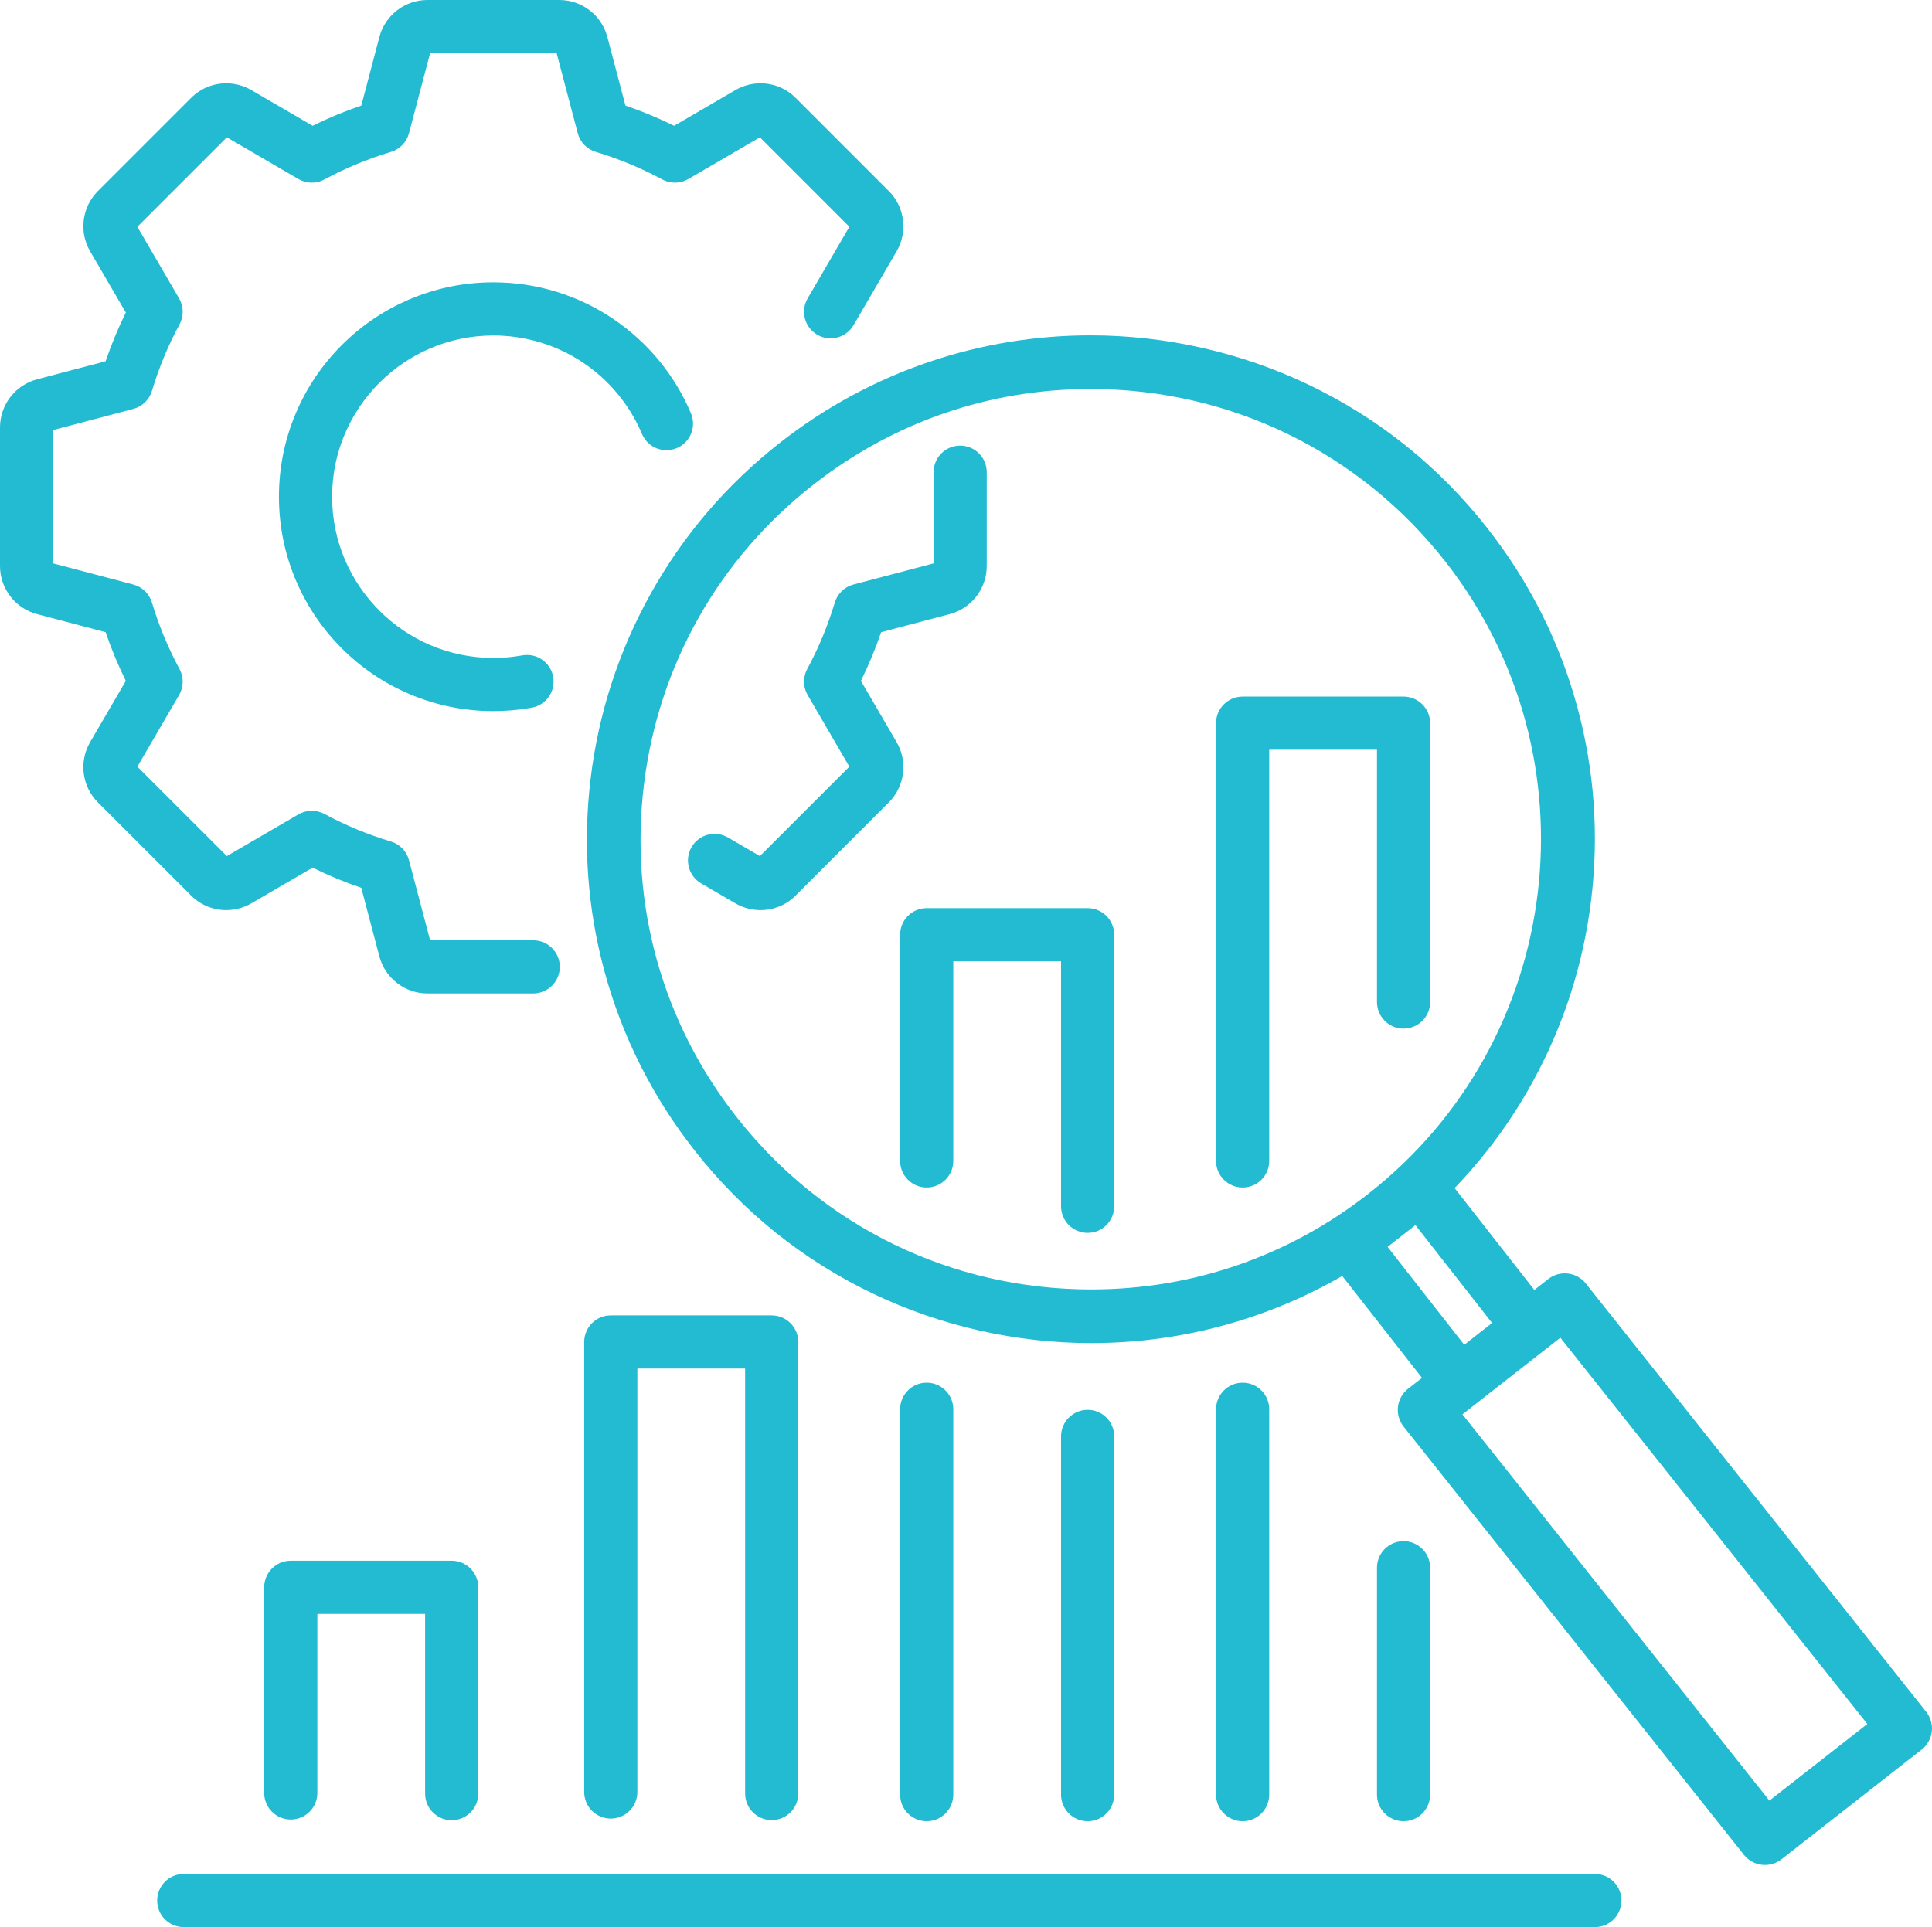
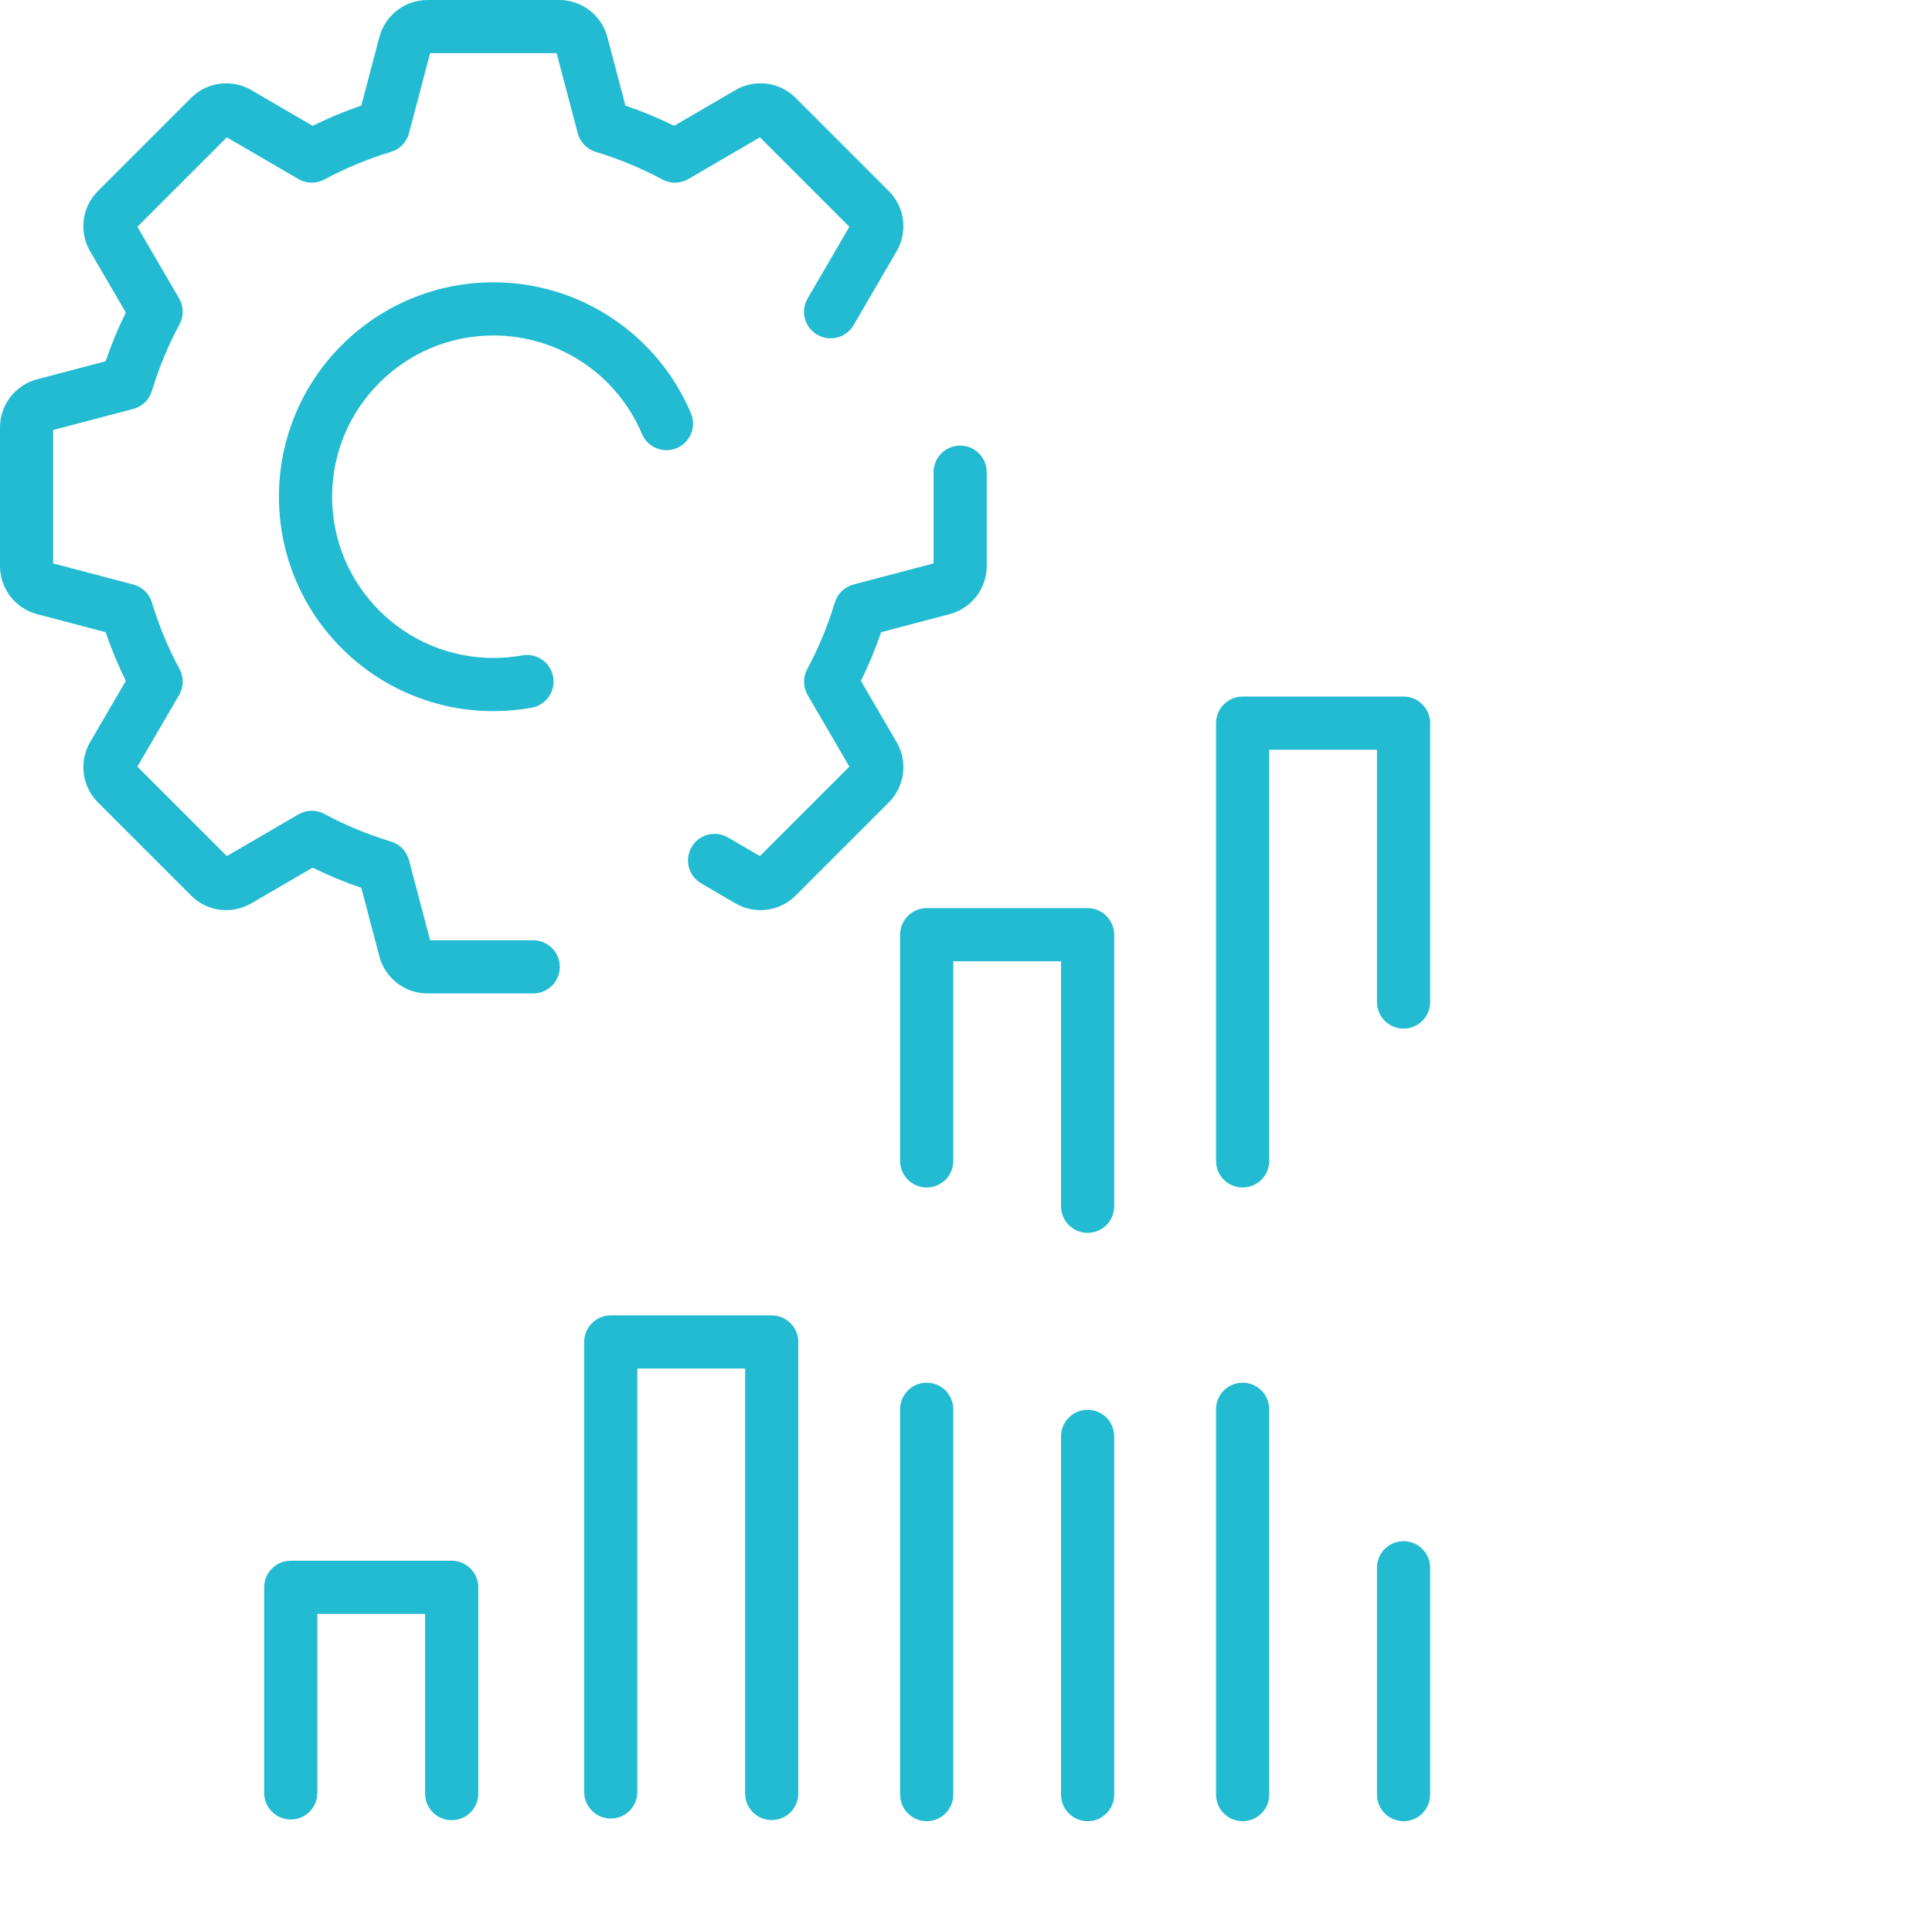
<svg xmlns="http://www.w3.org/2000/svg" fill="#000000" height="2253.5" preserveAspectRatio="xMidYMid meet" version="1" viewBox="0.0 0.0 2258.8 2253.5" width="2258.8" zoomAndPan="magnify">
  <defs>
    <clipPath id="a">
      <path d="M 686 392 L 2258.77 392 L 2258.77 2181 L 686 2181 Z M 686 392" />
    </clipPath>
    <clipPath id="b">
      <path d="M 183 2191 L 1896 2191 L 1896 2253.48 L 183 2253.48 Z M 183 2191" />
    </clipPath>
  </defs>
  <g>
    <g id="change1_2">
      <path d="M 264.559 1064.262 C 274.828 1064.262 284.953 1061.531 293.836 1056.352 L 365.48 1014.602 C 383.938 1023.691 402.984 1031.59 422.418 1038.211 L 443.547 1118.371 C 450.273 1143.879 473.402 1161.699 499.785 1161.699 L 623.426 1161.699 C 640.59 1161.699 654.508 1147.781 654.508 1130.621 C 654.508 1113.449 640.59 1099.539 623.426 1099.539 L 502.863 1099.539 L 478.18 1005.891 C 475.422 995.43 467.418 987.148 457.055 984.051 C 430.219 976 404.062 965.148 379.316 951.809 C 369.785 946.672 358.27 946.859 348.914 952.309 L 265.203 1001.09 L 160.605 896.5 L 209.391 812.781 C 214.844 803.43 215.031 791.91 209.891 782.379 C 196.547 757.641 185.699 731.488 177.656 704.641 C 174.547 694.281 166.27 686.27 155.805 683.52 L 62.16 658.828 L 62.16 502.859 L 155.805 478.18 C 166.27 475.43 174.547 467.422 177.656 457.051 C 185.703 430.211 196.547 404.059 209.891 379.32 C 215.031 369.789 214.844 358.27 209.391 348.922 L 160.605 265.199 L 265.203 160.602 L 348.914 209.391 C 358.27 214.84 369.789 215.031 379.316 209.891 C 404.062 196.539 430.219 185.699 457.055 177.648 C 467.418 174.539 475.422 166.27 478.18 155.801 L 502.867 62.16 L 650.785 62.16 L 675.477 155.809 C 678.234 166.27 686.238 174.539 696.605 177.648 C 723.449 185.699 749.602 196.551 774.34 209.891 C 783.871 215.031 795.391 214.84 804.746 209.391 L 888.453 160.602 L 993.051 265.199 L 944.266 348.922 C 935.621 363.75 940.641 382.77 955.469 391.422 C 970.301 400.059 989.328 395.039 997.973 380.211 L 1048.301 293.84 C 1061.59 271.039 1057.84 242.09 1039.18 223.422 L 930.23 114.469 C 919.242 103.488 904.637 97.441 889.102 97.441 C 878.832 97.441 868.711 100.172 859.82 105.352 L 788.176 147.102 C 769.727 138.012 750.676 130.109 731.238 123.488 L 710.105 43.328 C 703.375 17.82 680.25 0 653.867 0 L 499.785 0 C 473.398 0 450.273 17.82 443.547 43.34 L 422.418 123.488 C 402.984 130.109 383.938 138.012 365.48 147.102 L 293.836 105.352 C 284.953 100.172 274.832 97.441 264.559 97.441 C 249.02 97.441 234.414 103.488 223.426 114.469 L 114.473 223.43 C 95.816 242.09 92.062 271.039 105.348 293.84 L 147.102 365.48 C 138.016 383.941 130.113 402.98 123.488 422.422 L 43.34 443.539 C 17.824 450.27 0 473.391 0 499.781 L 0 661.922 C 0 688.301 17.82 711.43 43.34 718.16 L 123.488 739.281 C 130.113 758.719 138.016 777.762 147.102 796.219 L 105.348 867.859 C 92.062 890.66 95.816 919.609 114.473 938.27 L 223.422 1047.219 C 234.41 1058.211 249.016 1064.262 264.559 1064.262" fill="#22bbd2" />
    </g>
    <g id="change1_3">
      <path d="M 1048.309 867.859 L 1006.551 796.219 C 1015.641 777.762 1023.539 758.711 1030.172 739.281 L 1110.309 718.148 C 1135.828 711.43 1153.648 688.301 1153.648 661.91 L 1153.648 552.172 C 1153.648 535 1139.738 521.09 1122.57 521.09 C 1105.41 521.09 1091.5 535 1091.5 552.172 L 1091.5 658.828 L 997.848 683.512 C 987.383 686.27 979.105 694.281 976 704.648 C 967.957 731.48 957.109 757.629 943.762 782.379 C 938.621 791.91 938.812 803.43 944.266 812.781 L 993.051 896.5 L 888.453 1001.09 L 851.086 979.32 C 836.254 970.672 817.227 975.691 808.586 990.52 C 799.941 1005.352 804.957 1024.379 819.789 1033.02 L 859.832 1056.359 C 868.711 1061.531 878.832 1064.262 889.102 1064.262 C 904.641 1064.262 919.246 1058.211 930.23 1047.23 L 1039.18 938.27 C 1057.84 919.609 1061.59 890.66 1048.309 867.859" fill="#22bbd2" />
    </g>
    <g clip-path="url(#a)" id="change1_13">
-       <path d="M 2068.691 2105.578 L 1709.789 1653.891 L 1824.289 1564.262 L 2183.191 2015.961 Z M 1638.07 1445.699 C 1638.23 1445.57 1638.398 1445.441 1638.57 1445.309 C 1638.711 1445.199 1638.852 1445.09 1638.988 1444.98 L 1654.852 1432.57 L 1744.469 1547.07 L 1711.922 1572.559 L 1622.289 1458.051 Z M 1275.801 1507.828 C 1112.578 1507.828 961.336 1434.211 860.859 1305.84 C 774.184 1195.102 735.82 1057.25 752.836 917.66 C 769.848 778.07 840.199 653.461 950.934 566.789 C 1044.469 493.57 1156.551 454.871 1275.039 454.871 C 1438.262 454.871 1589.5 528.5 1689.98 656.871 C 1868.898 885.449 1828.5 1216.988 1599.91 1395.91 L 1599.898 1395.922 C 1506.359 1469.129 1394.289 1507.828 1275.801 1507.828 Z M 2251.961 2001.672 L 1854.039 1500.859 C 1843.32 1487.371 1823.719 1485.051 1810.148 1495.672 L 1793.871 1508.41 L 1700.648 1389.309 C 1735.762 1352.82 1765.891 1312.059 1790.621 1267.48 C 1827.578 1200.859 1851.02 1128.578 1860.27 1052.629 C 1869.531 976.691 1864.141 900.891 1844.27 827.352 C 1823.691 751.191 1788.391 680.82 1739.379 618.199 C 1682.559 545.621 1611.852 488.859 1529.211 449.488 C 1450.441 411.98 1362.539 392.148 1275.039 392.148 C 1210.641 392.148 1147.18 402.578 1086.43 423.148 C 1023.578 444.43 964.98 476.141 912.27 517.391 C 849.648 566.41 798.488 626.238 760.215 695.23 C 723.258 761.84 699.824 834.121 690.566 910.07 C 681.312 986.02 686.695 1061.809 706.57 1135.352 C 727.156 1211.512 762.445 1281.879 811.461 1344.5 C 868.277 1417.09 938.988 1473.852 1021.629 1513.211 C 1100.398 1550.73 1188.289 1570.559 1275.801 1570.559 C 1340.199 1570.559 1403.66 1560.129 1464.41 1539.559 C 1500.91 1527.199 1535.969 1511.32 1569.281 1492.102 L 1662.52 1611.219 L 1646.25 1623.961 C 1639.66 1629.109 1635.41 1636.68 1634.43 1644.98 C 1633.449 1653.281 1635.82 1661.629 1641.02 1668.172 L 2038.949 2168.98 C 2045.141 2176.77 2054.281 2180.828 2063.52 2180.828 C 2070.289 2180.828 2077.102 2178.648 2082.84 2174.168 L 2246.73 2045.879 C 2253.32 2040.73 2257.57 2033.16 2258.551 2024.859 C 2259.531 2016.559 2257.16 2008.219 2251.961 2001.672" fill="#22bbd2" />
-     </g>
+       </g>
    <g id="change1_4">
      <path d="M 902.234 2128.352 C 919.398 2128.352 933.312 2114.441 933.312 2097.27 L 933.312 1569.262 C 933.312 1552.102 919.398 1538.18 902.234 1538.18 L 714.086 1538.18 C 696.922 1538.18 683.008 1552.102 683.008 1569.262 L 683.008 2095.48 C 683.008 2112.648 696.922 2126.559 714.086 2126.559 C 731.25 2126.559 745.164 2112.648 745.164 2095.48 L 745.164 1600.34 L 871.156 1600.34 L 871.156 2097.27 C 871.156 2114.441 885.07 2128.352 902.234 2128.352" fill="#22bbd2" />
    </g>
    <g id="change1_5">
      <path d="M 528.105 2128.48 C 545.27 2128.48 559.184 2114.559 559.184 2097.398 L 559.184 1856.141 C 559.184 1838.969 545.27 1825.059 528.105 1825.059 L 339.957 1825.059 C 322.793 1825.059 308.879 1838.969 308.879 1856.141 L 308.879 2096.578 C 308.879 2113.75 322.793 2127.66 339.957 2127.66 C 357.121 2127.66 371.035 2113.75 371.035 2096.578 L 371.035 1887.219 L 497.027 1887.219 L 497.027 2097.398 C 497.027 2114.559 510.941 2128.48 528.105 2128.48" fill="#22bbd2" />
    </g>
    <g id="change1_6">
      <path d="M 1302.68 2098.559 L 1302.68 1679.672 C 1302.68 1662.5 1288.77 1648.59 1271.602 1648.59 C 1254.441 1648.59 1240.52 1662.5 1240.52 1679.672 L 1240.52 2098.559 C 1240.52 2115.73 1254.441 2129.641 1271.602 2129.641 C 1288.77 2129.641 1302.68 2115.73 1302.68 2098.559" fill="#22bbd2" />
    </g>
    <g id="change1_7">
      <path d="M 1271.602 1061.949 L 1083.449 1061.949 C 1066.289 1061.949 1052.371 1075.871 1052.371 1093.031 L 1052.371 1357.559 C 1052.371 1374.73 1066.289 1388.641 1083.449 1388.641 C 1100.621 1388.641 1114.531 1374.73 1114.531 1357.559 L 1114.531 1124.109 L 1240.52 1124.109 L 1240.52 1410.578 C 1240.52 1427.738 1254.441 1441.66 1271.602 1441.66 C 1288.77 1441.66 1302.68 1427.738 1302.68 1410.578 L 1302.68 1093.031 C 1302.68 1075.871 1288.77 1061.949 1271.602 1061.949" fill="#22bbd2" />
    </g>
    <g id="change1_8">
      <path d="M 1114.531 2098.559 L 1114.531 1647.949 C 1114.531 1630.781 1100.621 1616.871 1083.449 1616.871 C 1066.289 1616.871 1052.371 1630.781 1052.371 1647.949 L 1052.371 2098.559 C 1052.371 2115.73 1066.289 2129.641 1083.449 2129.641 C 1100.621 2129.641 1114.531 2115.73 1114.531 2098.559" fill="#22bbd2" />
    </g>
    <g id="change1_9">
      <path d="M 1672.051 2098.559 L 1672.051 1833.27 C 1672.051 1816.102 1658.141 1802.191 1640.969 1802.191 C 1623.809 1802.191 1609.891 1816.102 1609.891 1833.27 L 1609.891 2098.559 C 1609.891 2115.73 1623.809 2129.641 1640.969 2129.641 C 1658.141 2129.641 1672.051 2115.73 1672.051 2098.559" fill="#22bbd2" />
    </g>
    <g id="change1_10">
      <path d="M 1609.891 876.73 L 1609.891 1171.75 C 1609.891 1188.922 1623.809 1202.828 1640.969 1202.828 C 1658.141 1202.828 1672.051 1188.922 1672.051 1171.75 L 1672.051 845.648 C 1672.051 828.488 1658.141 814.57 1640.969 814.57 L 1452.82 814.57 C 1435.66 814.57 1421.738 828.488 1421.738 845.648 L 1421.738 1357.559 C 1421.738 1374.73 1435.66 1388.641 1452.82 1388.641 C 1469.988 1388.641 1483.898 1374.73 1483.898 1357.559 L 1483.898 876.73 L 1609.891 876.73" fill="#22bbd2" />
    </g>
    <g id="change1_11">
      <path d="M 1483.898 2098.559 L 1483.898 1647.949 C 1483.898 1630.781 1469.988 1616.871 1452.82 1616.871 C 1435.66 1616.871 1421.738 1630.781 1421.738 1647.949 L 1421.738 2098.559 C 1421.738 2115.73 1435.66 2129.641 1452.82 2129.641 C 1469.988 2129.641 1483.898 2115.73 1483.898 2098.559" fill="#22bbd2" />
    </g>
    <g clip-path="url(#b)" id="change1_1">
-       <path d="M 1864.672 2191.328 L 214.832 2191.328 C 197.668 2191.328 183.754 2205.238 183.754 2222.41 C 183.754 2239.57 197.668 2253.48 214.832 2253.48 L 1864.672 2253.48 C 1881.828 2253.48 1895.738 2239.57 1895.738 2222.41 C 1895.738 2205.238 1881.828 2191.328 1864.672 2191.328" fill="#22bbd2" />
-     </g>
+       </g>
    <g id="change1_12">
      <path d="M 750.566 507.469 C 757.254 523.281 775.488 530.672 791.297 523.988 C 807.105 517.301 814.5 499.059 807.812 483.25 C 788.855 438.441 757.461 400.301 717.02 372.98 C 675.539 344.961 627.062 330.148 576.828 330.148 C 542.996 330.148 510.16 336.781 479.23 349.859 C 449.375 362.488 422.566 380.559 399.555 403.578 C 376.539 426.59 358.469 453.398 345.84 483.25 C 332.758 514.18 326.125 547.02 326.125 580.852 C 326.125 614.68 332.758 647.512 345.84 678.441 C 358.469 708.301 376.539 735.109 399.555 758.121 C 422.566 781.141 449.375 799.211 479.23 811.84 C 510.16 824.922 542.996 831.551 576.828 831.551 C 591.879 831.551 606.965 830.199 621.668 827.551 C 638.559 824.488 649.777 808.328 646.723 791.441 C 643.672 774.539 627.504 763.328 610.613 766.379 C 599.551 768.379 588.184 769.391 576.828 769.391 C 472.863 769.391 388.285 684.809 388.285 580.852 C 388.285 476.891 472.863 392.309 576.828 392.309 C 652.777 392.309 720.977 437.512 750.566 507.469" fill="#22bbd2" />
    </g>
  </g>
</svg>